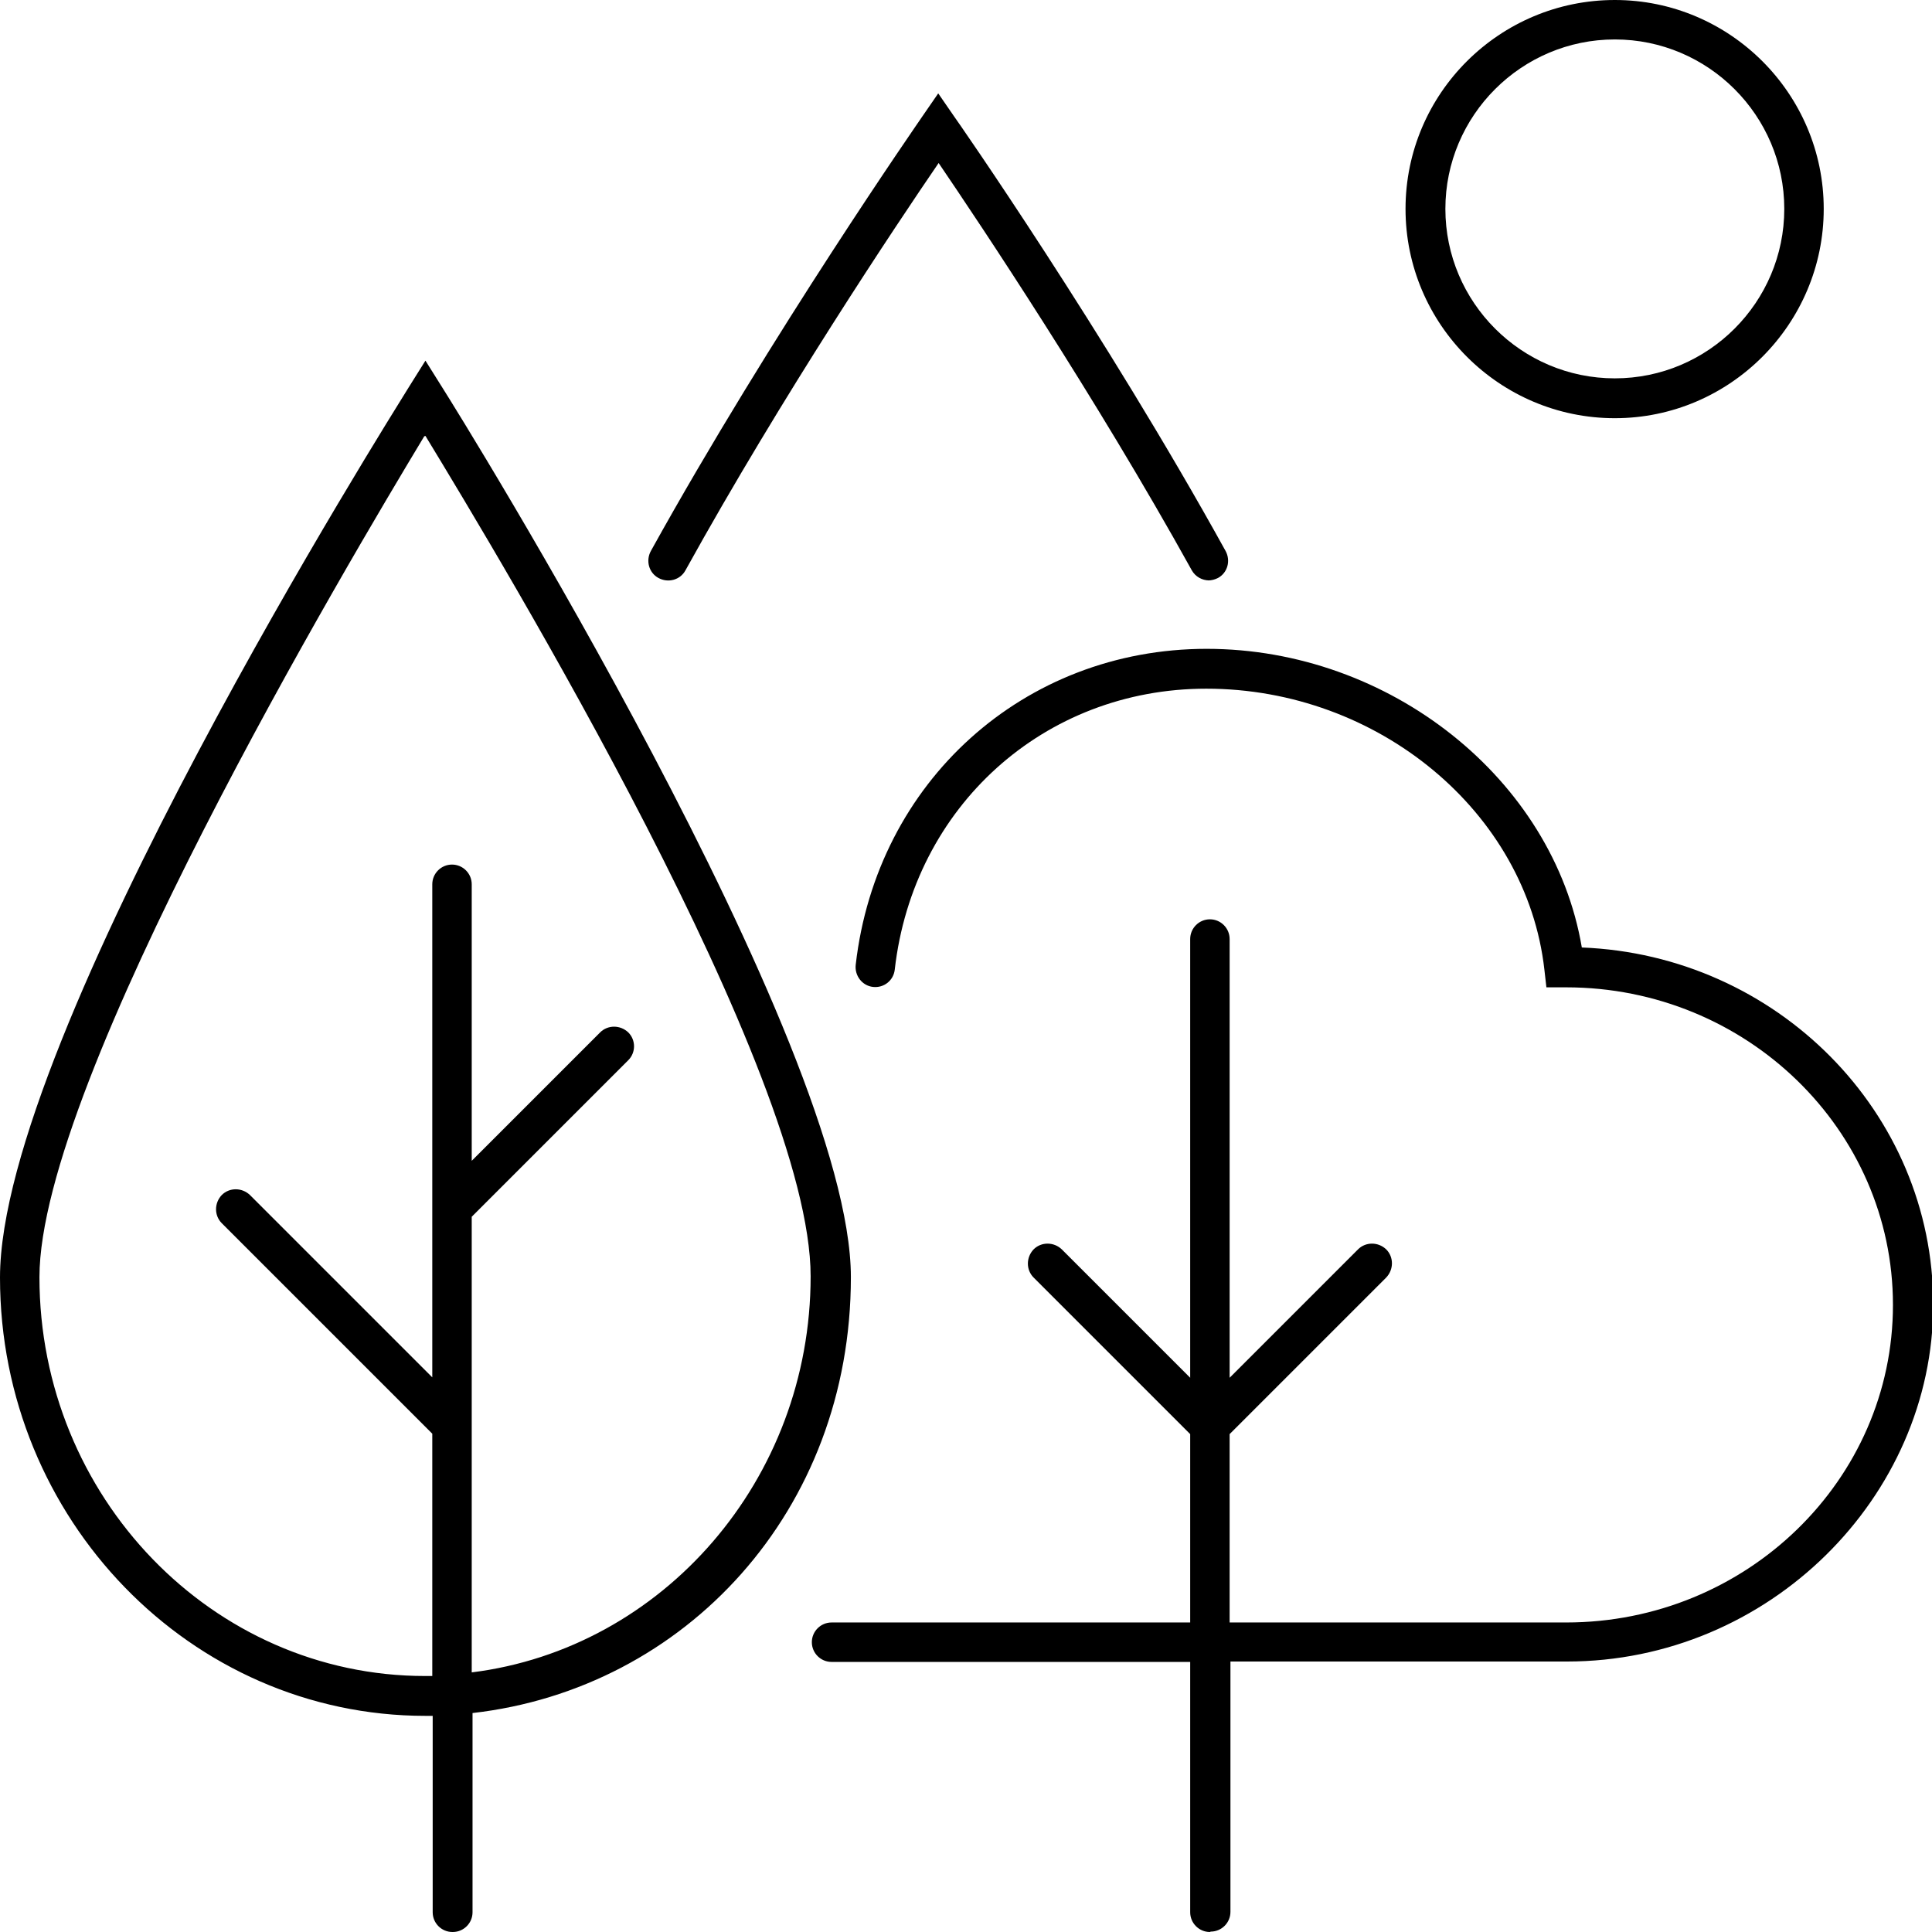
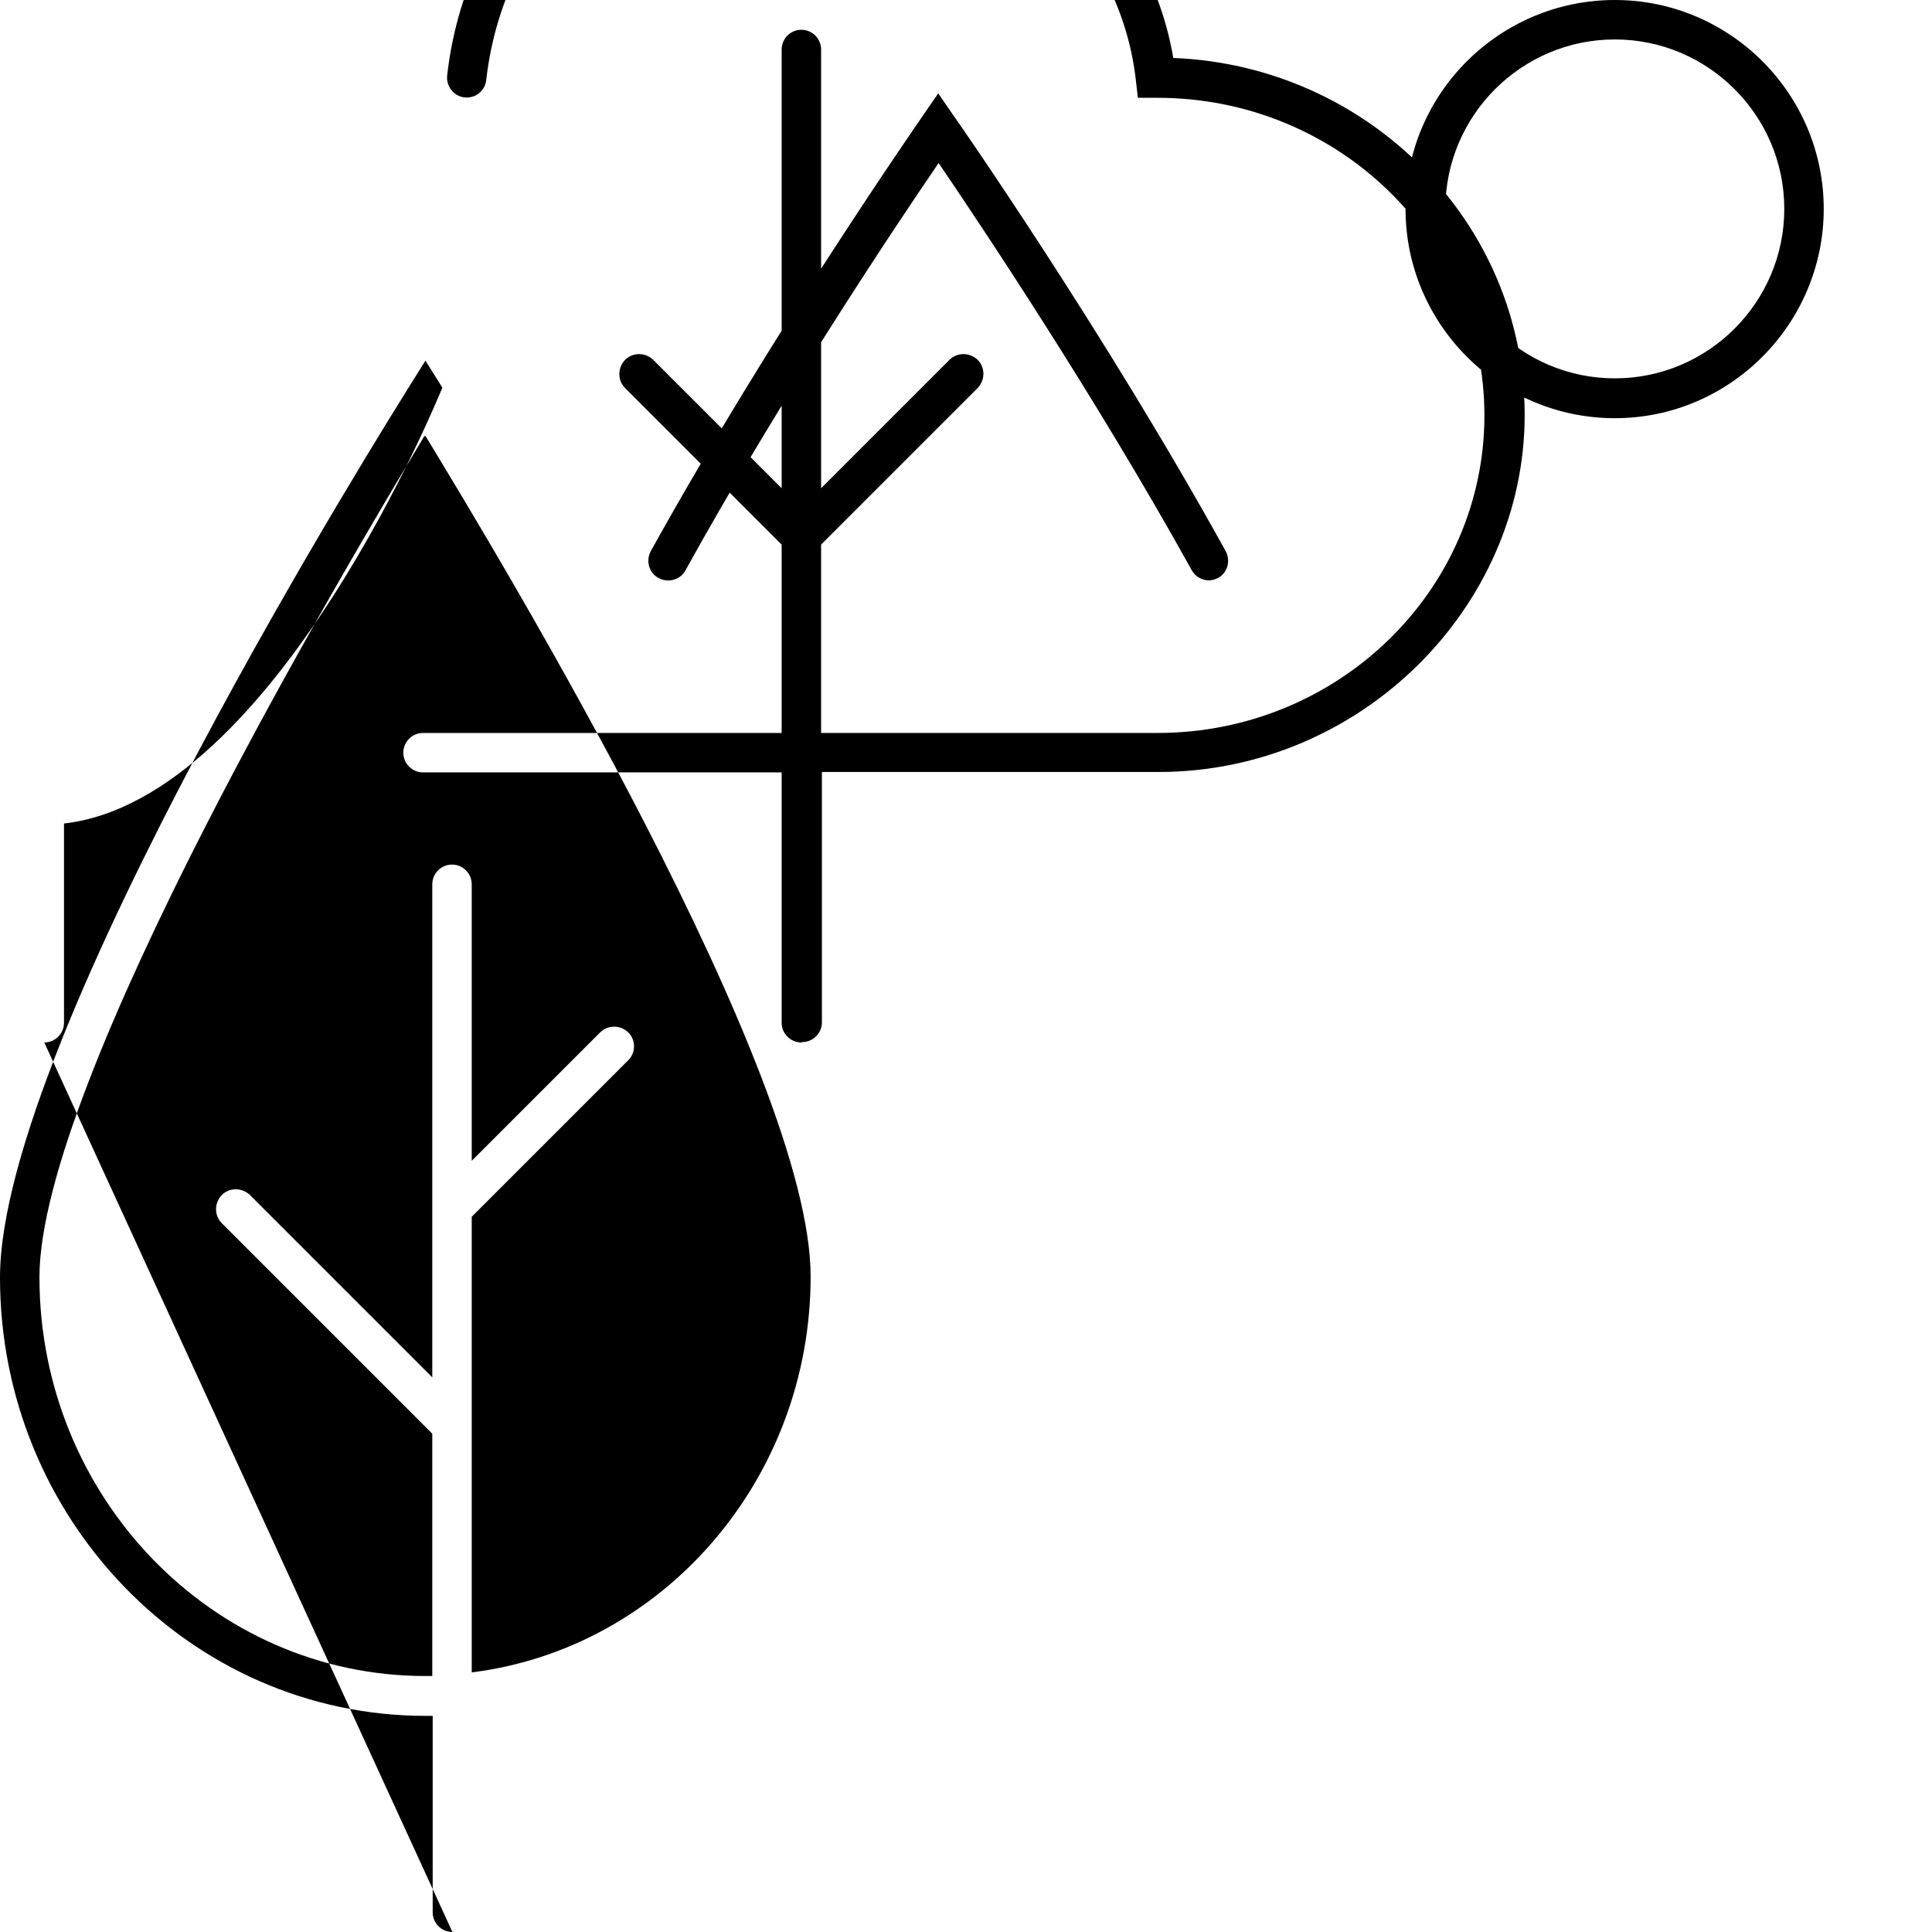
<svg xmlns="http://www.w3.org/2000/svg" id="Layer_1" viewBox="0 0 48 48">
-   <path d="M40.12,.98c-2.32,0-4.21,1.89-4.21,4.21s1.89,4.21,4.21,4.21,4.21-1.89,4.21-4.21-1.89-4.21-4.21-4.21m0,9.41c-2.86,0-5.2-2.33-5.2-5.2S37.26,0,40.12,0s5.19,2.33,5.19,5.19-2.33,5.2-5.19,5.2m-10.08,4.03c-.17,0-.34-.09-.43-.25-2.4-4.33-5.25-8.59-6.29-10.12-1.04,1.52-3.89,5.78-6.29,10.12-.13,.24-.43,.32-.67,.19-.24-.13-.32-.43-.19-.67,3.01-5.43,6.71-10.74,6.74-10.79l.4-.58,.4,.58c.04,.05,3.74,5.36,6.74,10.79,.13,.24,.05,.54-.19,.67-.08,.04-.16,.06-.24,.06m-19.48-3.58C8.67,13.94,.98,26.86,.98,31.73c0,5.46,4.3,9.91,9.58,9.91,.06,0,.12,0,.18,0v-6.02l-5.23-5.23c-.19-.19-.19-.5,0-.7,.19-.19,.5-.19,.7,0l4.53,4.53v-12.25c0-.27,.22-.49,.49-.49s.49,.22,.49,.49v6.87l3.19-3.19c.19-.19,.5-.19,.7,0,.19,.19,.19,.5,0,.69l-3.89,3.89v5.17h0v6.15c4.74-.59,8.42-4.78,8.42-9.84S12.46,13.94,10.57,10.83m.67,37.17c-.27,0-.49-.22-.49-.49v-4.88h-.18c-5.83,0-10.57-4.89-10.57-10.89S9.74,10.3,10.15,9.63l.42-.67,.42,.67c.42,.66,10.15,16.29,10.15,22.1s-4.12,10.23-9.4,10.83v4.95c0,.27-.22,.49-.49,.49m18.81,0c-.27,0-.49-.22-.49-.49v-6.22h-8.91c-.27,0-.49-.22-.49-.49s.22-.49,.49-.49h8.91v-4.68l-3.89-3.89c-.19-.19-.19-.5,0-.7,.19-.19,.5-.19,.7,0l3.19,3.19v-10.9c0-.27,.22-.49,.49-.49s.49,.22,.49,.49v10.9l3.19-3.19c.19-.19,.5-.19,.7,0,.19,.19,.19,.5,0,.7l-3.89,3.89v4.68h8.36c4.48,0,8.12-3.54,8.12-7.89s-3.64-7.89-8.12-7.89h-.49l-.05-.44c-.44-3.91-4.13-6.98-8.4-6.98-4.03,0-7.28,2.93-7.74,6.98-.03,.27-.27,.46-.54,.43-.27-.03-.46-.28-.43-.55,.52-4.55,4.18-7.85,8.72-7.85s8.61,3.23,9.32,7.42c4.84,.19,8.73,4.09,8.73,8.87s-4.08,8.87-9.1,8.87h-8.36v6.22c0,.27-.22,.49-.49,.49" />
+   <path d="M40.12,.98c-2.32,0-4.21,1.89-4.21,4.21s1.89,4.21,4.21,4.21,4.21-1.89,4.21-4.21-1.89-4.21-4.21-4.21m0,9.41c-2.86,0-5.2-2.33-5.2-5.2S37.26,0,40.12,0s5.19,2.33,5.19,5.19-2.33,5.2-5.19,5.2m-10.08,4.03c-.17,0-.34-.09-.43-.25-2.4-4.33-5.25-8.59-6.29-10.12-1.04,1.52-3.89,5.78-6.29,10.12-.13,.24-.43,.32-.67,.19-.24-.13-.32-.43-.19-.67,3.01-5.43,6.71-10.74,6.74-10.79l.4-.58,.4,.58c.04,.05,3.74,5.36,6.74,10.79,.13,.24,.05,.54-.19,.67-.08,.04-.16,.06-.24,.06m-19.48-3.58C8.67,13.94,.98,26.86,.98,31.73c0,5.46,4.3,9.91,9.58,9.91,.06,0,.12,0,.18,0v-6.02l-5.23-5.23c-.19-.19-.19-.5,0-.7,.19-.19,.5-.19,.7,0l4.53,4.53v-12.25c0-.27,.22-.49,.49-.49s.49,.22,.49,.49v6.87l3.19-3.19c.19-.19,.5-.19,.7,0,.19,.19,.19,.5,0,.69l-3.89,3.89v5.17h0v6.15c4.74-.59,8.42-4.78,8.42-9.84S12.46,13.94,10.57,10.83m.67,37.17c-.27,0-.49-.22-.49-.49v-4.88h-.18c-5.83,0-10.57-4.89-10.57-10.89S9.74,10.3,10.15,9.63l.42-.67,.42,.67s-4.12,10.23-9.4,10.83v4.95c0,.27-.22,.49-.49,.49m18.81,0c-.27,0-.49-.22-.49-.49v-6.22h-8.91c-.27,0-.49-.22-.49-.49s.22-.49,.49-.49h8.91v-4.68l-3.89-3.89c-.19-.19-.19-.5,0-.7,.19-.19,.5-.19,.7,0l3.19,3.19v-10.9c0-.27,.22-.49,.49-.49s.49,.22,.49,.49v10.9l3.19-3.19c.19-.19,.5-.19,.7,0,.19,.19,.19,.5,0,.7l-3.89,3.89v4.68h8.36c4.48,0,8.12-3.54,8.12-7.89s-3.64-7.89-8.12-7.89h-.49l-.05-.44c-.44-3.91-4.13-6.98-8.4-6.98-4.03,0-7.28,2.93-7.74,6.98-.03,.27-.27,.46-.54,.43-.27-.03-.46-.28-.43-.55,.52-4.55,4.18-7.85,8.72-7.85s8.61,3.23,9.32,7.42c4.84,.19,8.73,4.09,8.73,8.87s-4.08,8.87-9.1,8.87h-8.36v6.22c0,.27-.22,.49-.49,.49" />
</svg>